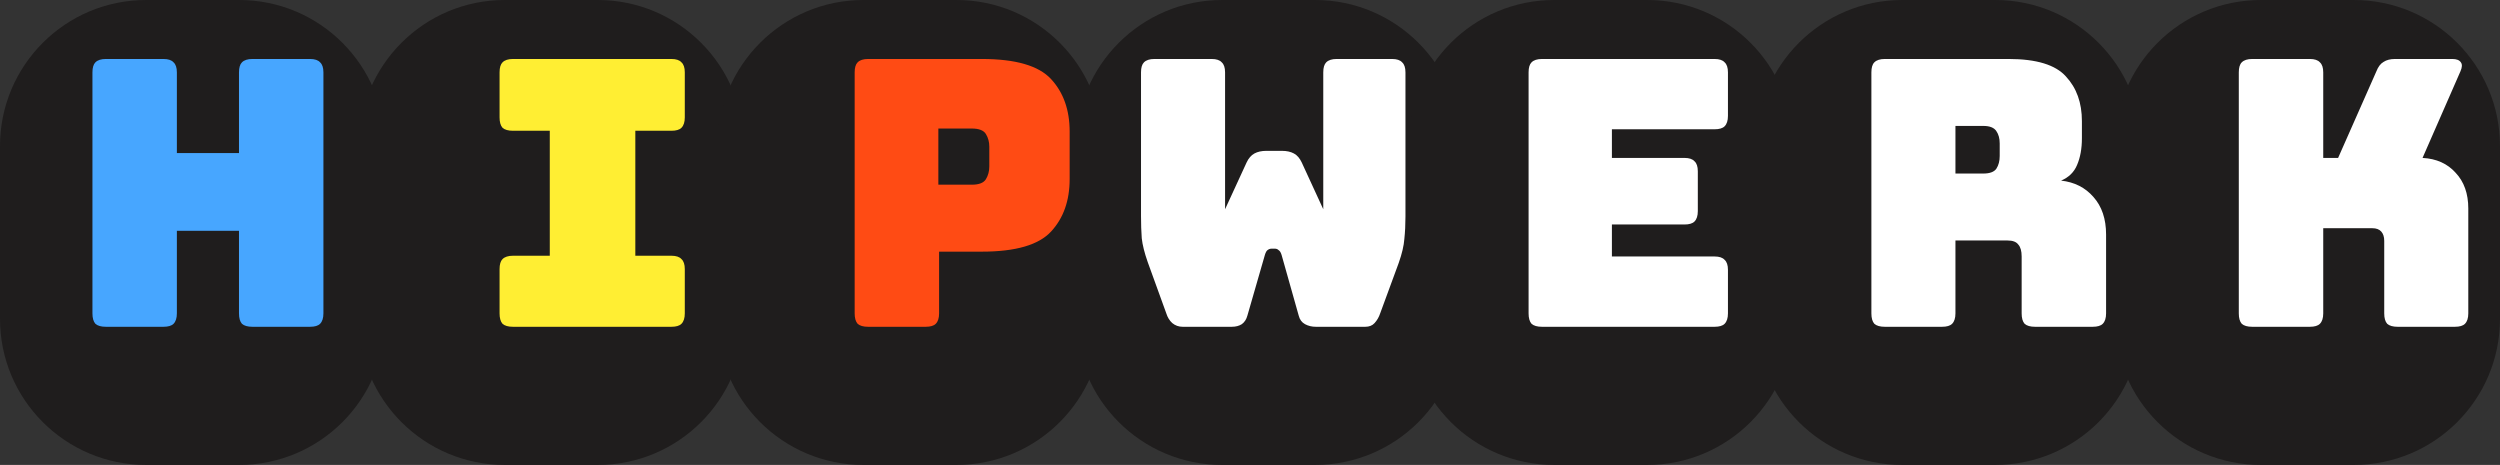
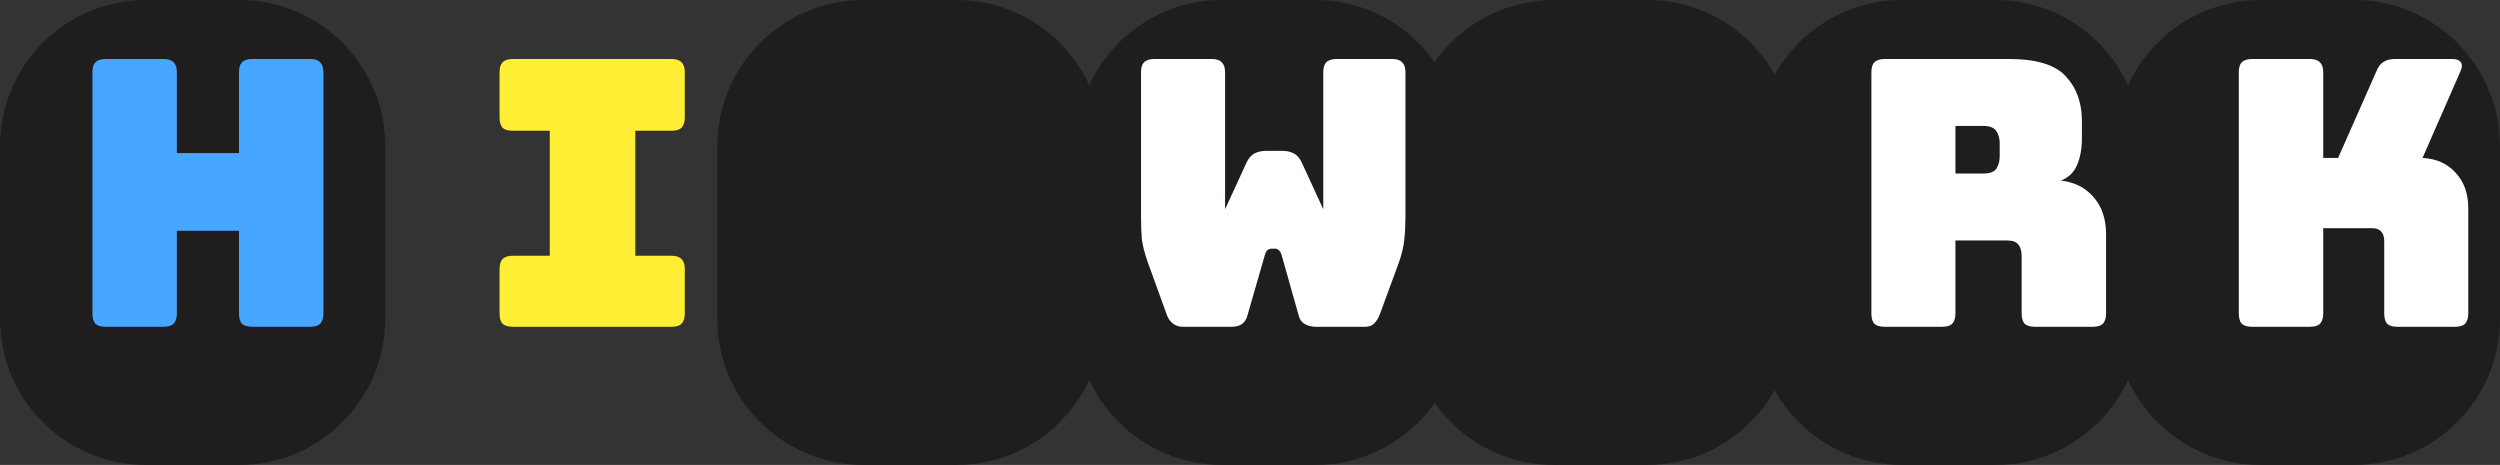
<svg xmlns="http://www.w3.org/2000/svg" width="1882" height="350" viewBox="0 0 1882 350" fill="none">
  <rect x="0" y="0" width="1882" height="350" fill="#333333" stroke="none" />
  <path d="M0 110C0 49.249 49.249 0 110 0H180C240.751 0 290 49.249 290 110V240C290 300.751 240.751 350 180 350H110C49.249 350 0 300.751 0 240V110Z" fill="#1F1D1D" />
-   <path d="M270 110C270 49.249 319.249 0 380 0H450C510.751 0 560 49.249 560 110V240C560 300.751 510.751 350 450 350H380C319.249 350 270 300.751 270 240V110Z" fill="#1F1D1D" />
  <path d="M540 110C540 49.249 589.249 0 650 0H720C780.751 0 830 49.249 830 110V240C830 300.751 780.751 350 720 350H650C589.249 350 540 300.751 540 240V110Z" fill="#1F1D1D" />
  <path d="M810 110C810 49.249 859.249 0 920 0H990C1050.75 0 1100 49.249 1100 110V240C1100 300.751 1050.75 350 990 350H920C859.249 350 810 300.751 810 240V110Z" fill="#1F1D1D" />
  <path d="M1060 110C1060 49.249 1109.25 0 1170 0H1240C1300.75 0 1350 49.249 1350 110V240C1350 300.751 1300.75 350 1240 350H1170C1109.25 350 1060 300.751 1060 240V110Z" fill="#1F1D1D" />
  <path d="M1322 110C1322 49.249 1371.25 0 1432 0H1502C1562.75 0 1612 49.249 1612 110V240C1612 300.751 1562.75 350 1502 350H1432C1371.25 350 1322 300.751 1322 240V110Z" fill="#1F1D1D" />
  <path d="M1592 110C1592 49.249 1641.25 0 1702 0H1772C1832.75 0 1882 49.249 1882 110V240C1882 300.751 1832.75 350 1772 350H1702C1641.25 350 1592 300.751 1592 240V110Z" fill="#1F1D1D" />
  <path d="M123.07 246H79.67C76.123 246 73.51 245.253 71.83 243.76C70.337 242.08 69.59 239.467 69.59 235.92V54.48C69.59 50.933 70.337 48.413 71.83 46.92C73.51 45.24 76.123 44.4 79.67 44.4H123.07C126.617 44.4 129.137 45.24 130.63 46.92C132.31 48.413 133.15 50.933 133.15 54.48V115.24H179.91V54.48C179.91 50.933 180.657 48.413 182.15 46.92C183.83 45.24 186.443 44.4 189.99 44.4H233.39C236.937 44.4 239.457 45.24 240.95 46.92C242.63 48.413 243.47 50.933 243.47 54.48V235.92C243.47 239.467 242.63 242.08 240.95 243.76C239.457 245.253 236.937 246 233.39 246H189.99C186.443 246 183.83 245.253 182.15 243.76C180.657 242.08 179.91 239.467 179.91 235.92V173.76H133.15V235.92C133.15 239.467 132.31 242.08 130.63 243.76C129.137 245.253 126.617 246 123.07 246Z" fill="#47A6FF" />
  <path d="M386.154 246C382.608 246 379.994 245.253 378.314 243.76C376.821 242.08 376.074 239.467 376.074 235.92V202.6C376.074 199.053 376.821 196.533 378.314 195.04C379.994 193.36 382.608 192.52 386.154 192.52H413.874V98.44H386.154C382.608 98.44 379.994 97.693 378.314 96.2C376.821 94.52 376.074 91.907 376.074 88.36V54.48C376.074 50.933 376.821 48.413 378.314 46.92C379.994 45.24 382.608 44.4 386.154 44.4H505.434C508.981 44.4 511.501 45.24 512.994 46.92C514.674 48.413 515.514 50.933 515.514 54.48V88.36C515.514 91.907 514.674 94.52 512.994 96.2C511.501 97.693 508.981 98.44 505.434 98.44H478.274V192.52H505.434C508.981 192.52 511.501 193.36 512.994 195.04C514.674 196.533 515.514 199.053 515.514 202.6V235.92C515.514 239.467 514.674 242.08 512.994 243.76C511.501 245.253 508.981 246 505.434 246H386.154Z" fill="#FFEE33" />
-   <path d="M696.871 246H653.471C649.924 246 647.311 245.253 645.631 243.76C644.137 242.08 643.391 239.467 643.391 235.92V54.48C643.391 50.933 644.137 48.413 645.631 46.92C647.311 45.24 649.924 44.4 653.471 44.4H739.151C764.537 44.4 781.897 49.44 791.231 59.52C800.564 69.6 805.231 82.76 805.231 99V134.84C805.231 151.08 800.564 164.24 791.231 174.32C781.897 184.4 764.537 189.44 739.151 189.44H706.951V235.92C706.951 239.467 706.111 242.08 704.431 243.76C702.937 245.253 700.417 246 696.871 246ZM706.391 96.76V139.04H731.591C737.004 139.04 740.551 137.64 742.231 134.84C743.911 132.04 744.751 128.867 744.751 125.32V110.48C744.751 106.933 743.911 103.76 742.231 100.96C740.551 98.16 737.004 96.76 731.591 96.76H706.391Z" fill="#FF4B14" />
  <path d="M1006.23 44.4H1047.95C1051.5 44.4 1054.02 45.24 1055.51 46.92C1057.19 48.413 1058.03 50.933 1058.03 54.48V163.12C1058.03 169.093 1057.75 174.693 1057.19 179.92C1056.82 184.96 1055.42 190.933 1052.99 197.84L1038.99 235.92C1038.06 238.72 1036.66 241.147 1034.79 243.2C1033.11 245.067 1030.78 246 1027.79 246H990.553C987.566 246 984.86 245.347 982.433 244.04C980.006 242.733 978.42 240.587 977.673 237.6L964.793 191.96C964.233 190.093 963.486 188.88 962.553 188.32C961.806 187.573 960.873 187.2 959.753 187.2H957.233C956.113 187.2 955.086 187.573 954.153 188.32C953.406 188.88 952.753 190.093 952.193 191.96L939.033 237.6C938.286 240.4 936.886 242.547 934.833 244.04C932.78 245.347 930.26 246 927.273 246H890.313C887.326 246 884.713 245.067 882.473 243.2C880.42 241.333 878.926 238.907 877.993 235.92L863.993 197.28C861.566 190.373 860.073 184.4 859.513 179.36C859.14 174.133 858.953 168.533 858.953 162.56V54.48C858.953 50.933 859.7 48.413 861.193 46.92C862.873 45.24 865.486 44.4 869.033 44.4H912.153C915.7 44.4 918.22 45.24 919.713 46.92C921.393 48.413 922.233 50.933 922.233 54.48V157.52L938.473 122.24C939.966 119.067 941.926 116.827 944.353 115.52C946.78 114.213 949.766 113.56 953.313 113.56H965.073C968.62 113.56 971.606 114.213 974.033 115.52C976.46 116.827 978.42 119.067 979.913 122.24L996.153 157.52V54.48C996.153 50.933 996.9 48.413 998.393 46.92C1000.07 45.24 1002.69 44.4 1006.23 44.4Z" fill="white" />
-   <path d="M1290.72 246H1160.8C1157.25 246 1154.64 245.253 1152.96 243.76C1151.47 242.08 1150.72 239.467 1150.72 235.92V54.48C1150.72 50.933 1151.47 48.413 1152.96 46.92C1154.64 45.24 1157.25 44.4 1160.8 44.4H1290.72C1294.27 44.4 1296.79 45.24 1298.28 46.92C1299.96 48.413 1300.8 50.933 1300.8 54.48V87.24C1300.8 90.787 1299.96 93.4 1298.28 95.08C1296.79 96.573 1294.27 97.32 1290.72 97.32H1213.44V118.88H1268.04C1271.59 118.88 1274.11 119.72 1275.6 121.4C1277.28 122.893 1278.12 125.413 1278.12 128.96V158.92C1278.12 162.467 1277.28 165.08 1275.6 166.76C1274.11 168.253 1271.59 169 1268.04 169H1213.44V193.08H1290.72C1294.27 193.08 1296.79 193.92 1298.28 195.6C1299.96 197.093 1300.8 199.613 1300.8 203.16V235.92C1300.8 239.467 1299.96 242.08 1298.28 243.76C1296.79 245.253 1294.27 246 1290.72 246Z" fill="white" />
  <path d="M1472.06 94.8V130.64H1493.06C1497.91 130.64 1501.18 129.427 1502.86 127C1504.54 124.387 1505.38 121.213 1505.38 117.48V107.96C1505.38 104.227 1504.54 101.147 1502.86 98.72C1501.18 96.107 1497.91 94.8 1493.06 94.8H1472.06ZM1461.98 246H1418.86C1415.31 246 1412.7 245.253 1411.02 243.76C1409.52 242.08 1408.78 239.467 1408.78 235.92V54.48C1408.78 50.933 1409.52 48.413 1411.02 46.92C1412.7 45.24 1415.31 44.4 1418.86 44.4H1512.1C1533 44.4 1547.38 48.787 1555.22 57.56C1563.24 66.147 1567.26 77.347 1567.26 91.16V104.04C1567.26 111.88 1566.04 118.6 1563.62 124.2C1561.38 129.613 1557.36 133.533 1551.58 135.96C1561.66 137.08 1569.78 141.187 1575.94 148.28C1582.28 155.373 1585.46 164.8 1585.46 176.56V235.92C1585.46 239.467 1584.62 242.08 1582.94 243.76C1581.44 245.253 1578.92 246 1575.38 246H1531.98C1528.43 246 1525.82 245.253 1524.14 243.76C1522.64 242.08 1521.9 239.467 1521.9 235.92V193.08C1521.9 188.973 1521.06 185.987 1519.38 184.12C1517.88 182.067 1515.18 181.04 1511.26 181.04H1472.06V235.92C1472.06 239.467 1471.22 242.08 1469.54 243.76C1468.04 245.253 1465.52 246 1461.98 246Z" fill="white" />
  <path d="M1738.85 246H1695.45C1691.9 246 1689.29 245.253 1687.61 243.76C1686.11 242.08 1685.37 239.467 1685.37 235.92V54.48C1685.37 50.933 1686.11 48.413 1687.61 46.92C1689.29 45.24 1691.9 44.4 1695.45 44.4H1738.85C1742.39 44.4 1744.91 45.24 1746.41 46.92C1748.09 48.413 1748.93 50.933 1748.93 54.48V118.88H1760.13L1788.97 53.64C1790.27 50.28 1792.05 47.947 1794.29 46.64C1796.53 45.147 1799.42 44.4 1802.97 44.4H1846.09C1849.26 44.4 1851.41 45.24 1852.53 46.92C1853.65 48.413 1853.55 50.653 1852.25 53.64L1823.69 118.88C1834.14 119.44 1842.45 123.173 1848.61 130.08C1854.95 136.8 1858.13 145.76 1858.13 156.96V235.92C1858.13 239.467 1857.29 242.08 1855.61 243.76C1854.11 245.253 1851.59 246 1848.05 246H1804.93C1801.38 246 1798.77 245.253 1797.09 243.76C1795.59 242.08 1794.85 239.467 1794.85 235.92V181.32C1794.85 178.333 1794.1 176 1792.61 174.32C1791.11 172.64 1788.87 171.8 1785.89 171.8H1748.93V235.92C1748.93 239.467 1748.09 242.08 1746.41 243.76C1744.91 245.253 1742.39 246 1738.85 246Z" fill="white" />
</svg>